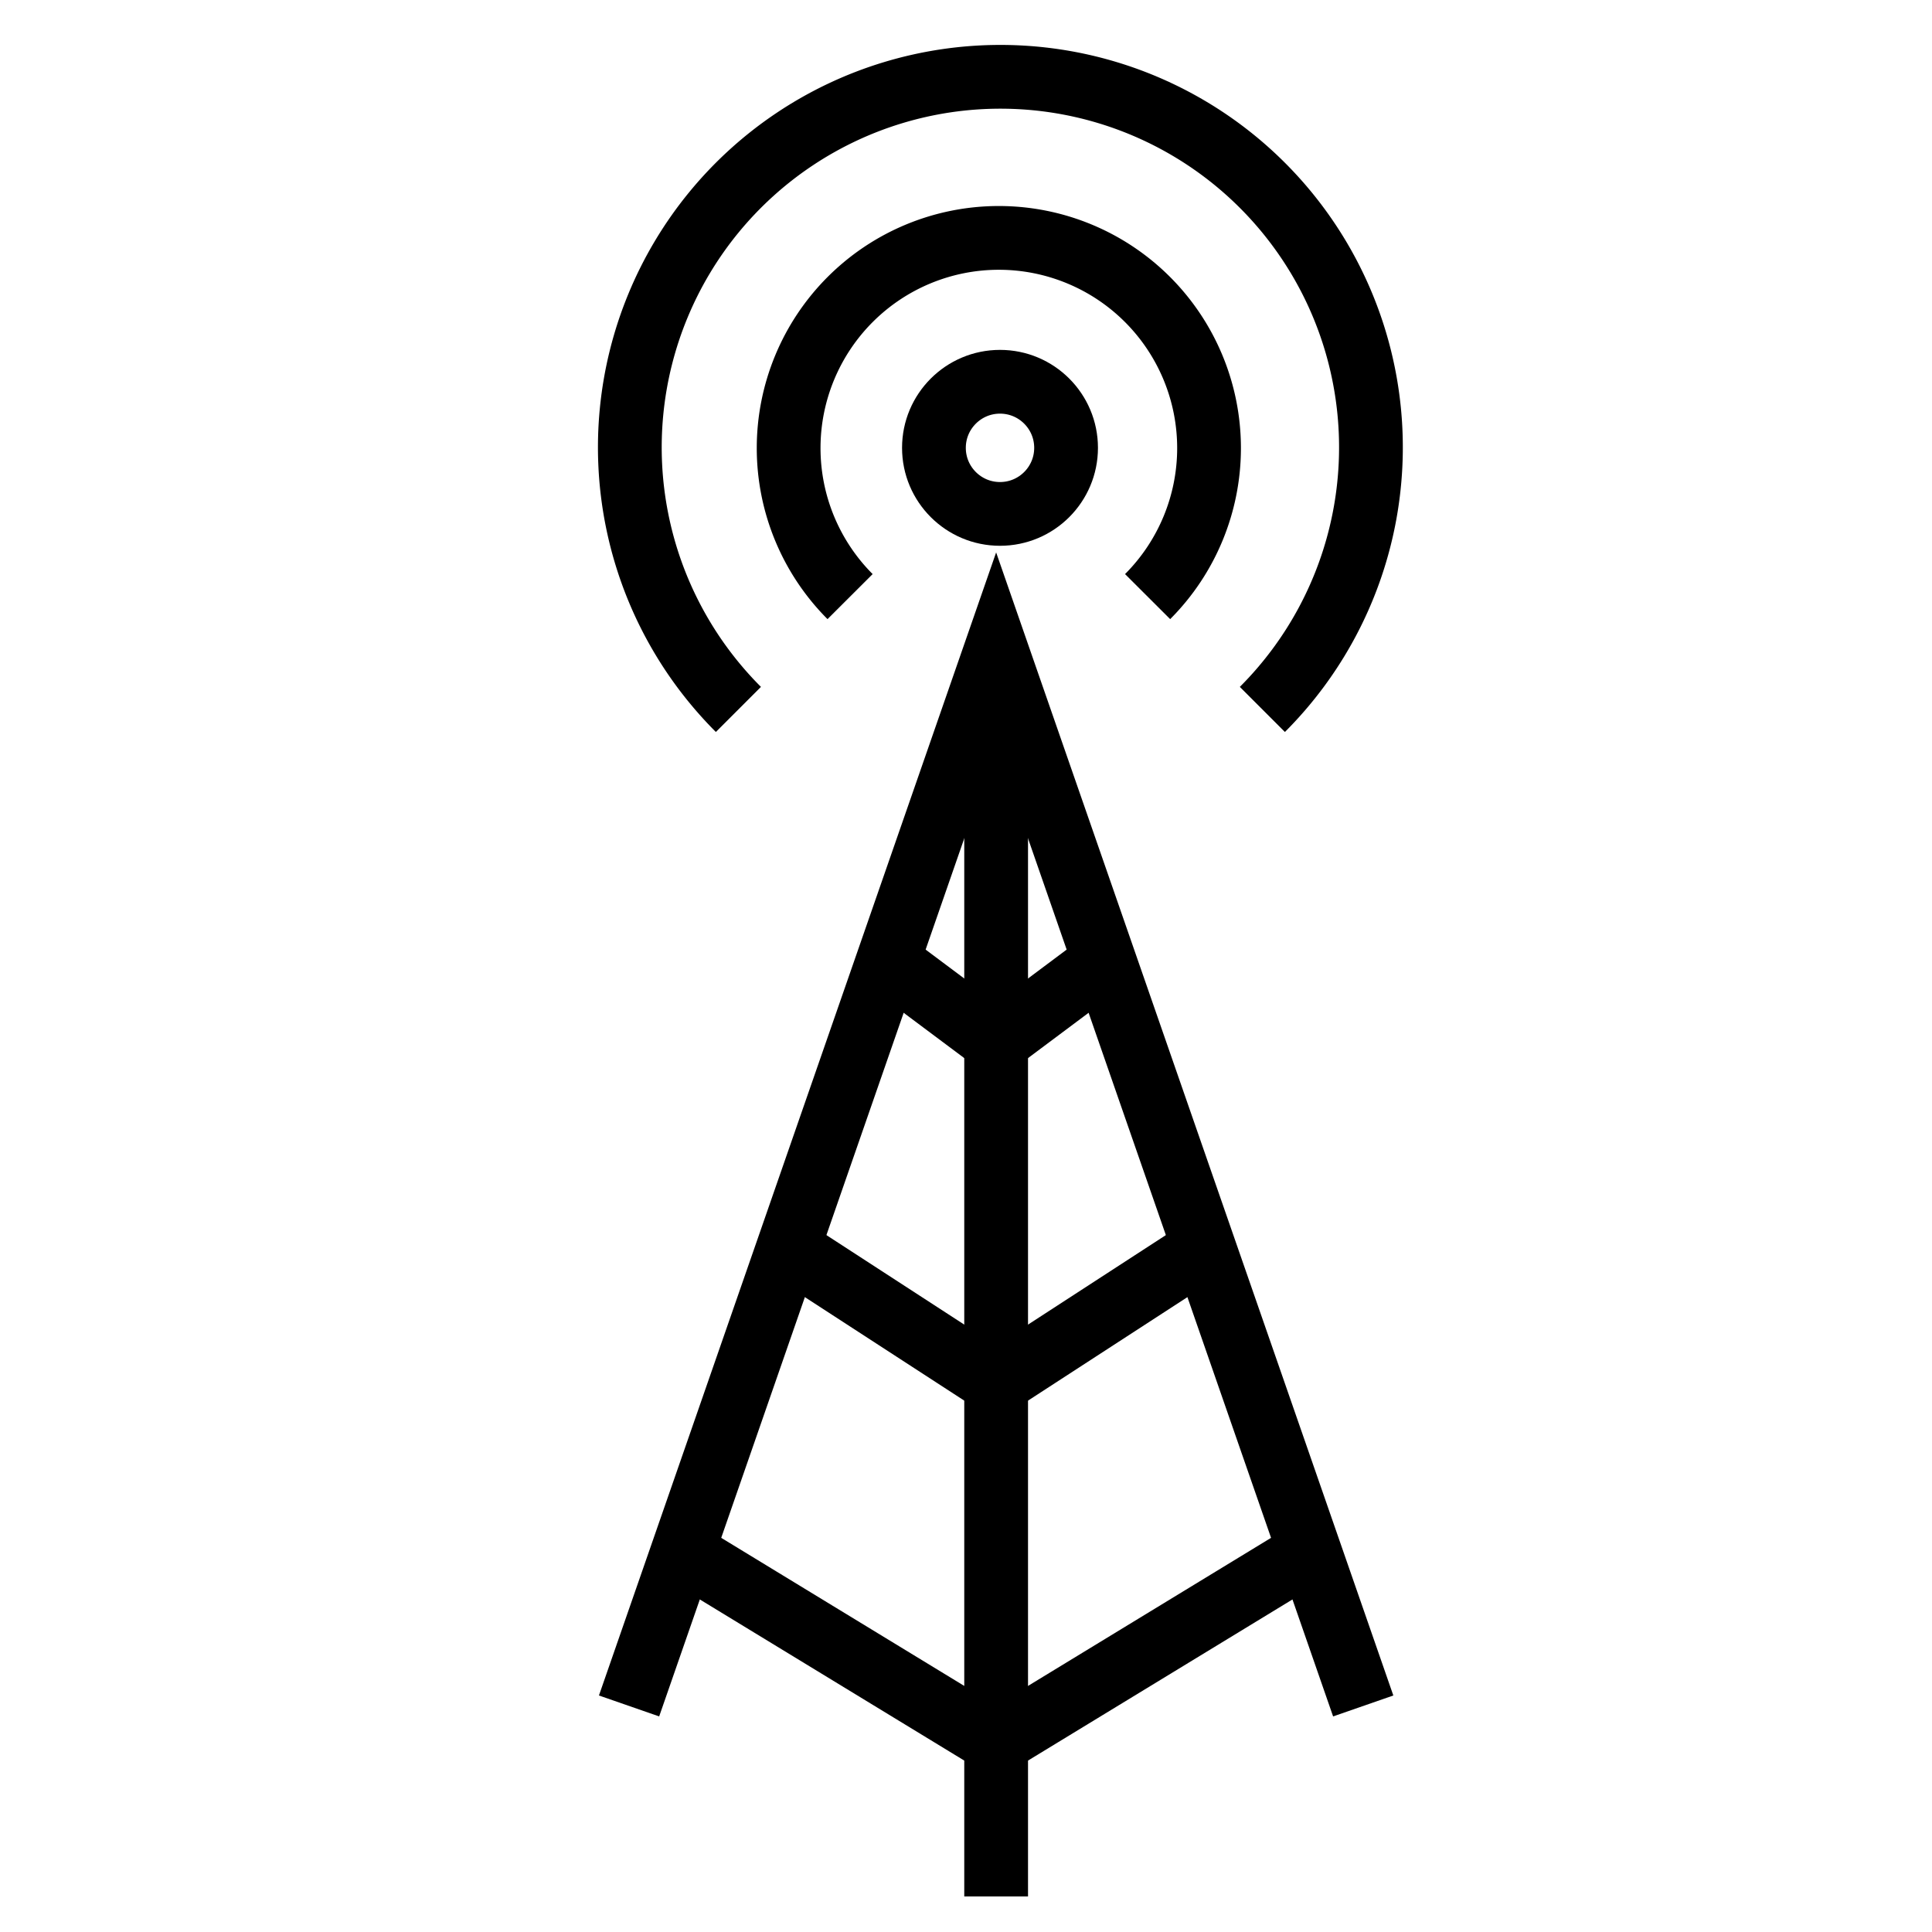
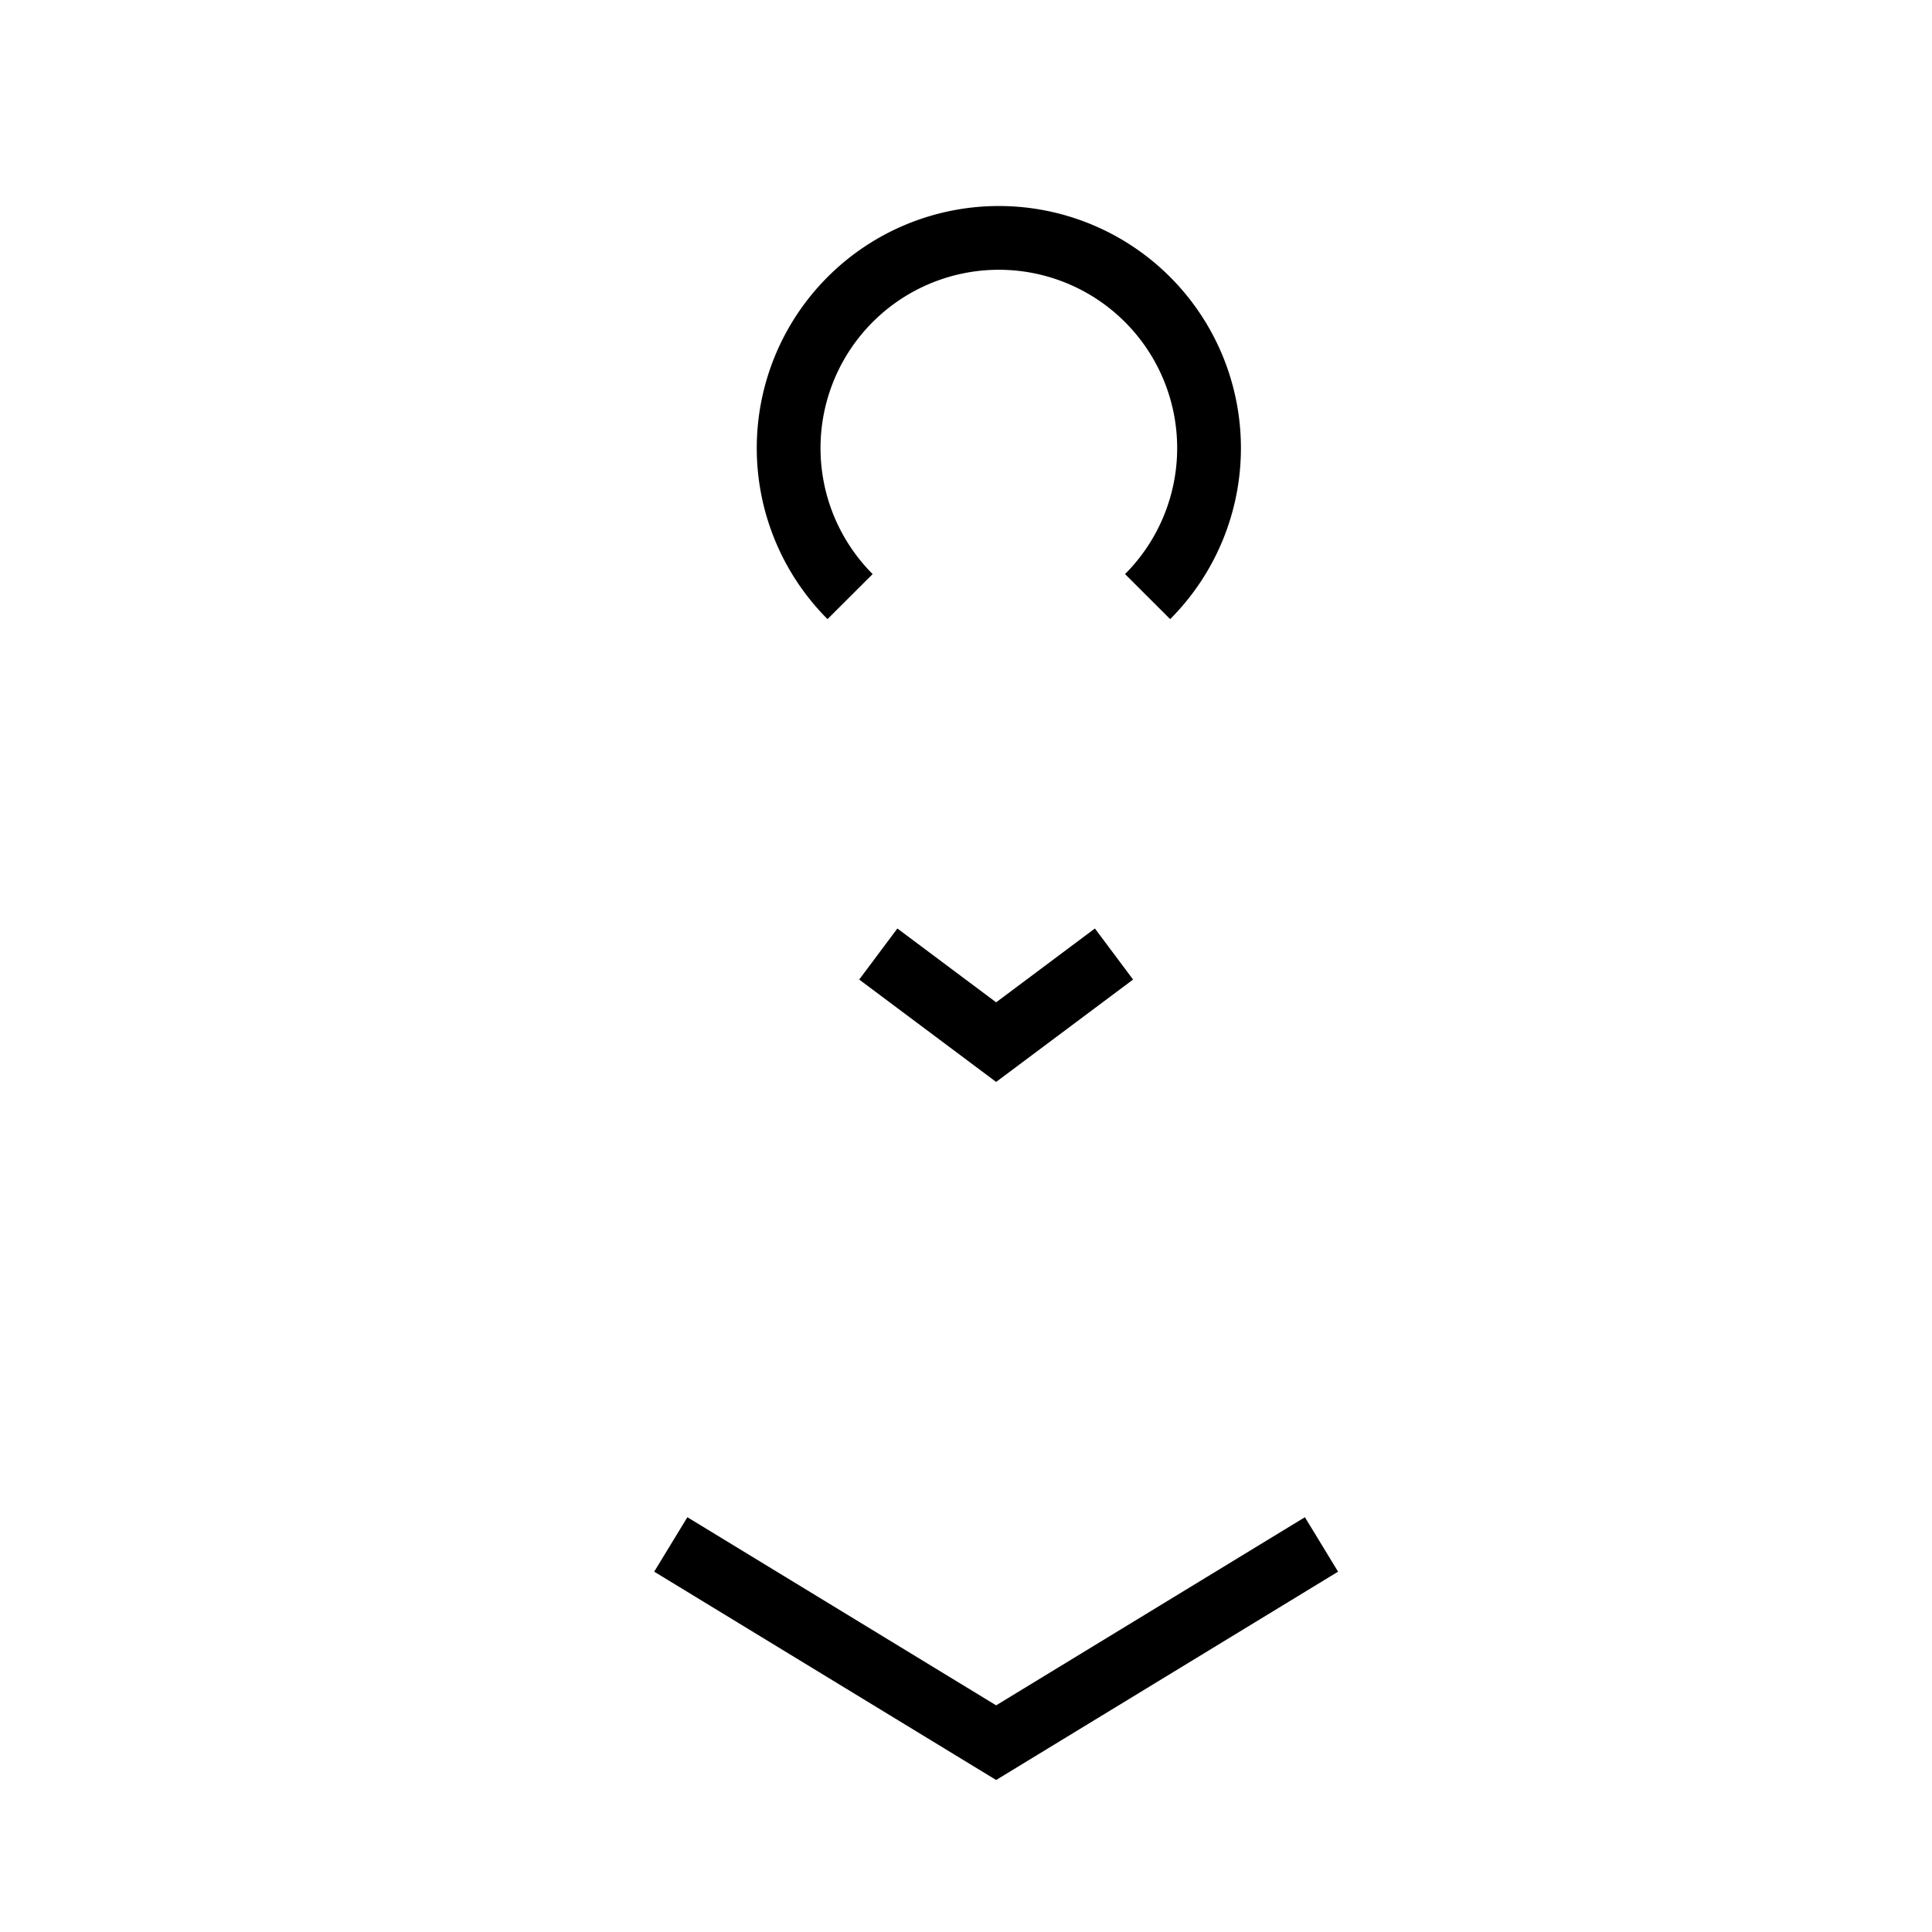
<svg xmlns="http://www.w3.org/2000/svg" viewBox="0 0 50 50">
  <defs>
    <style>.a{fill:none;stroke:#000;stroke-miterlimit:10;stroke-width:1.65px;}</style>
  </defs>
  <title>ic11</title>
-   <polyline class="a" points="35.28 44.15 25.78 16.81 16.28 44.15" />
-   <line class="a" x1="25.78" y1="49.08" x2="25.78" y2="16.81" />
  <polyline class="a" points="17.36 39.97 25.78 45.1 34.2 39.97" />
-   <polyline class="a" points="20.22 32.19 25.78 35.8 31.34 32.19" />
  <polyline class="a" points="22.73 24.69 25.78 26.97 28.83 24.69" />
-   <circle class="a" cx="25.88" cy="11.59" r="1.71" />
  <path class="a" d="M22,15.44a5.44,5.44,0,1,1,7.7,0" />
-   <path class="a" d="M19.11,18.36a9.59,9.59,0,1,1,13.56,0" />
</svg>